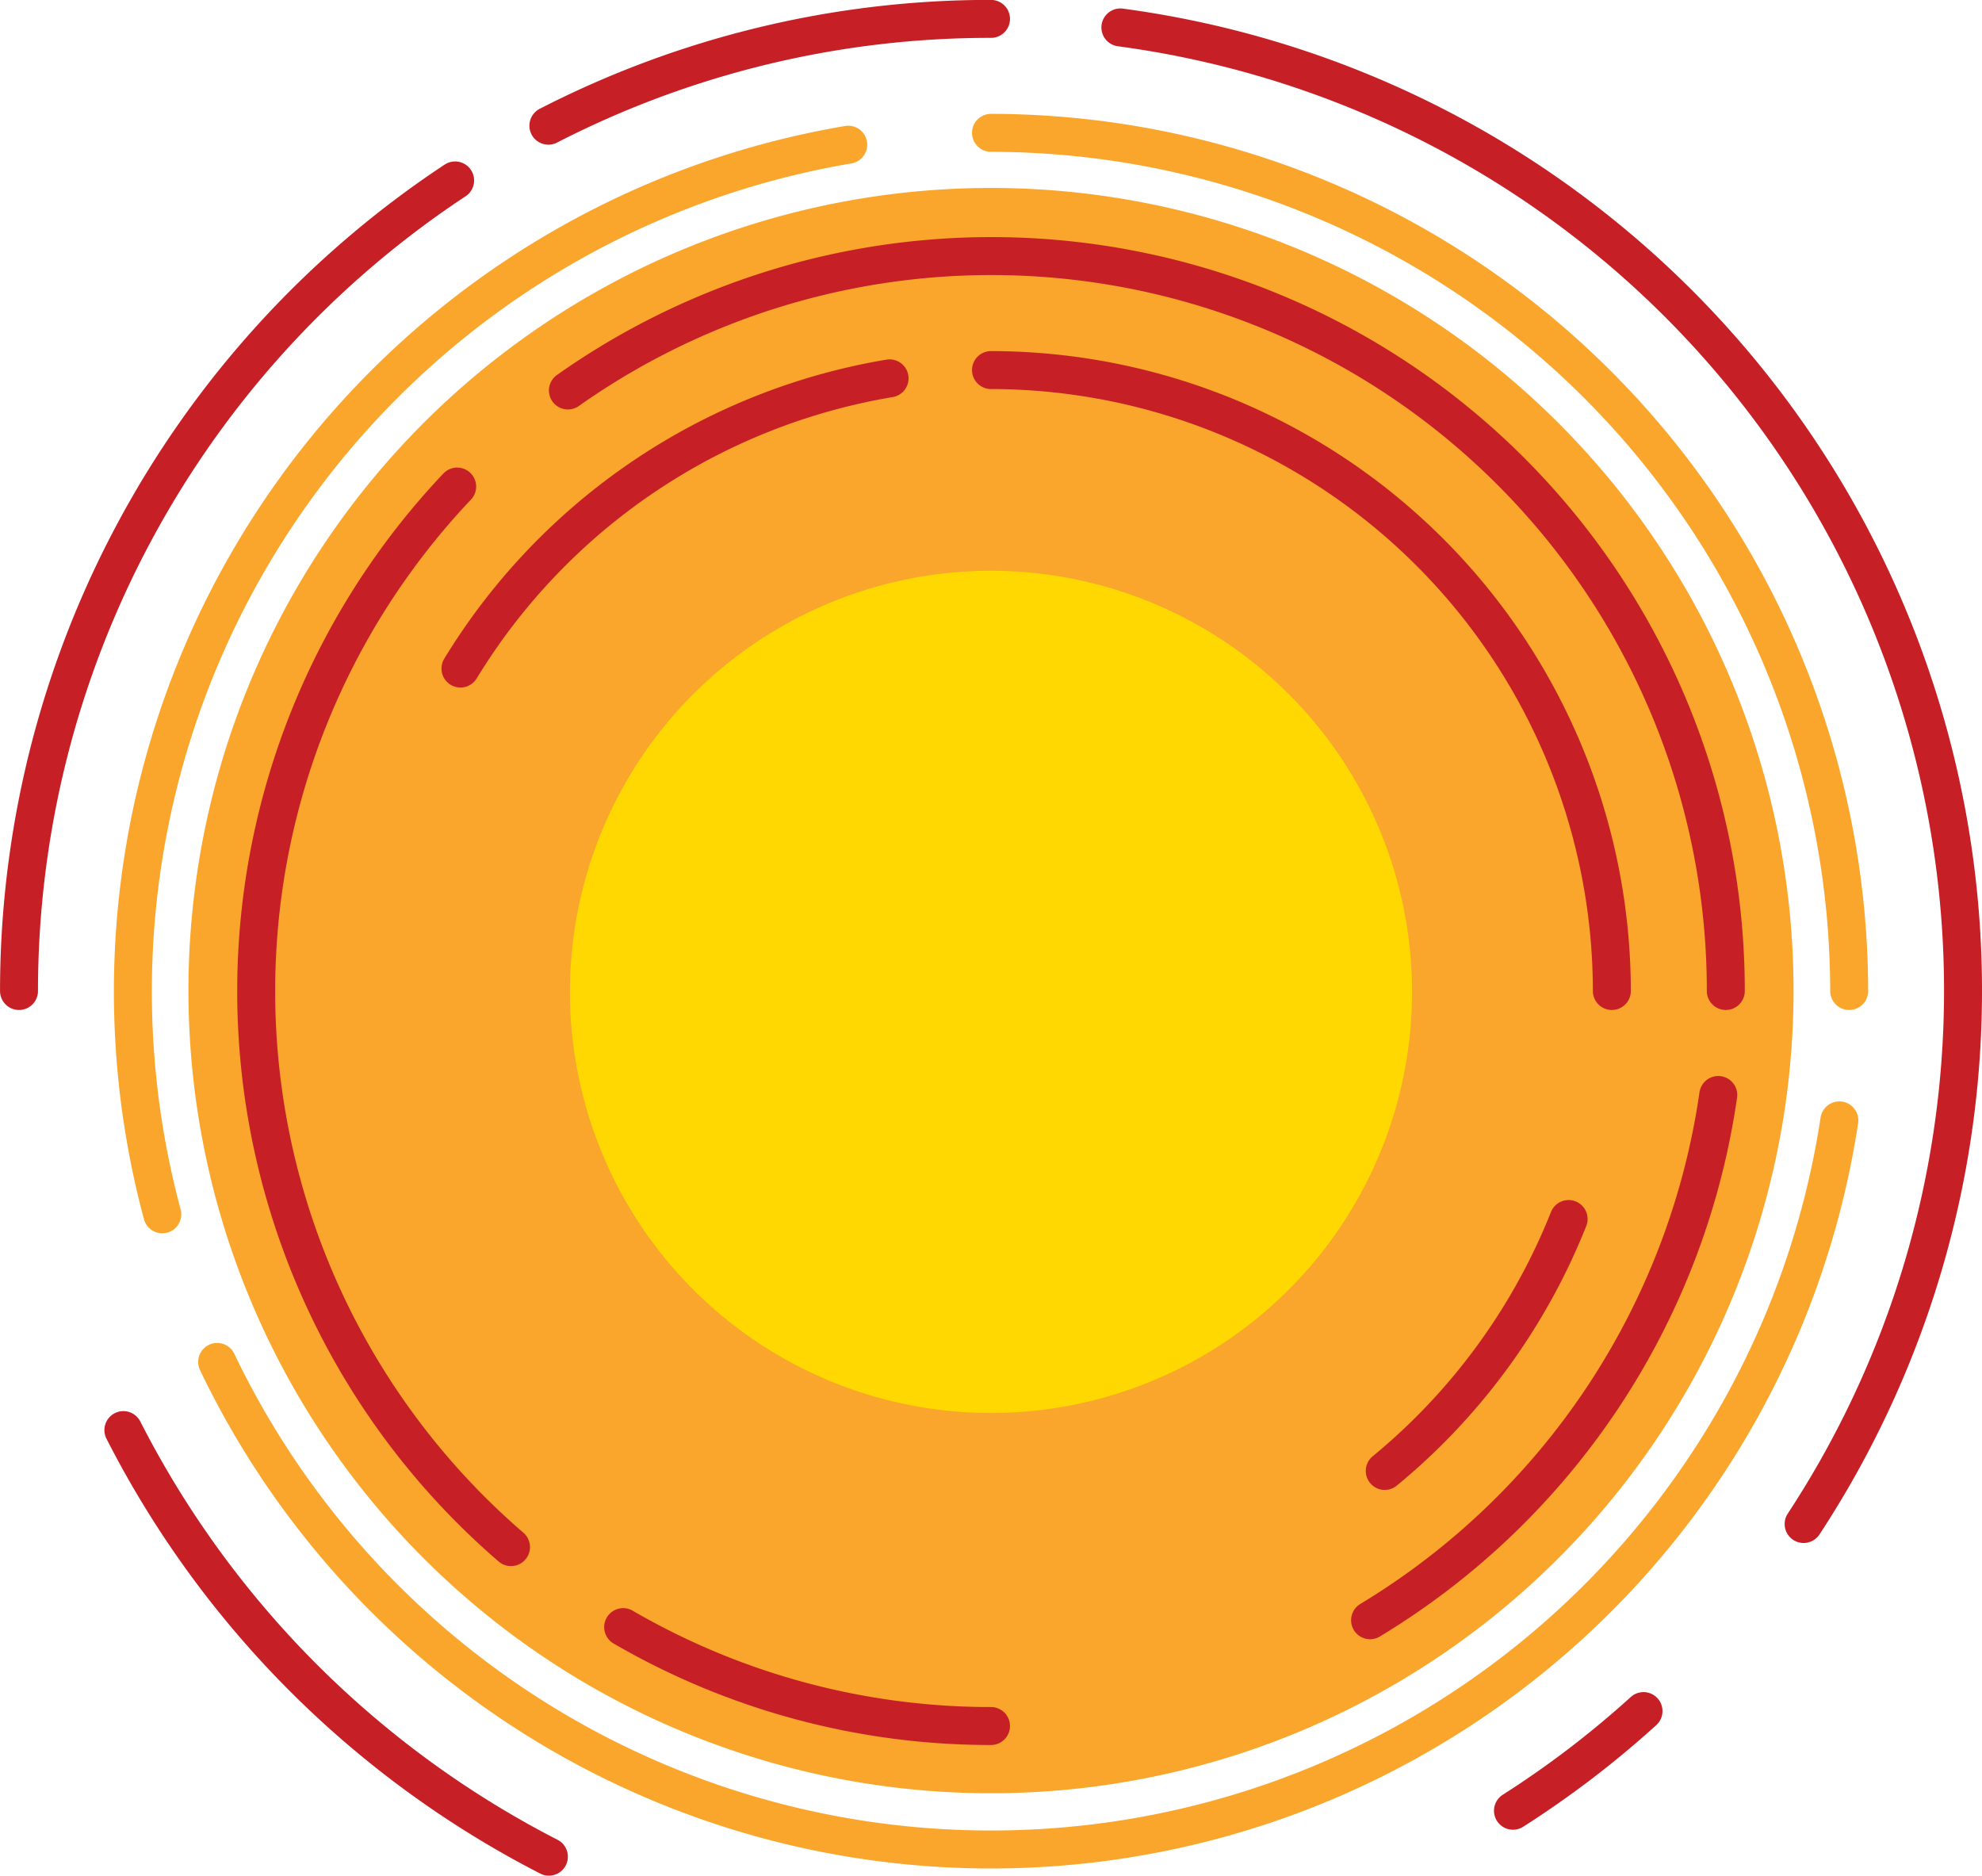
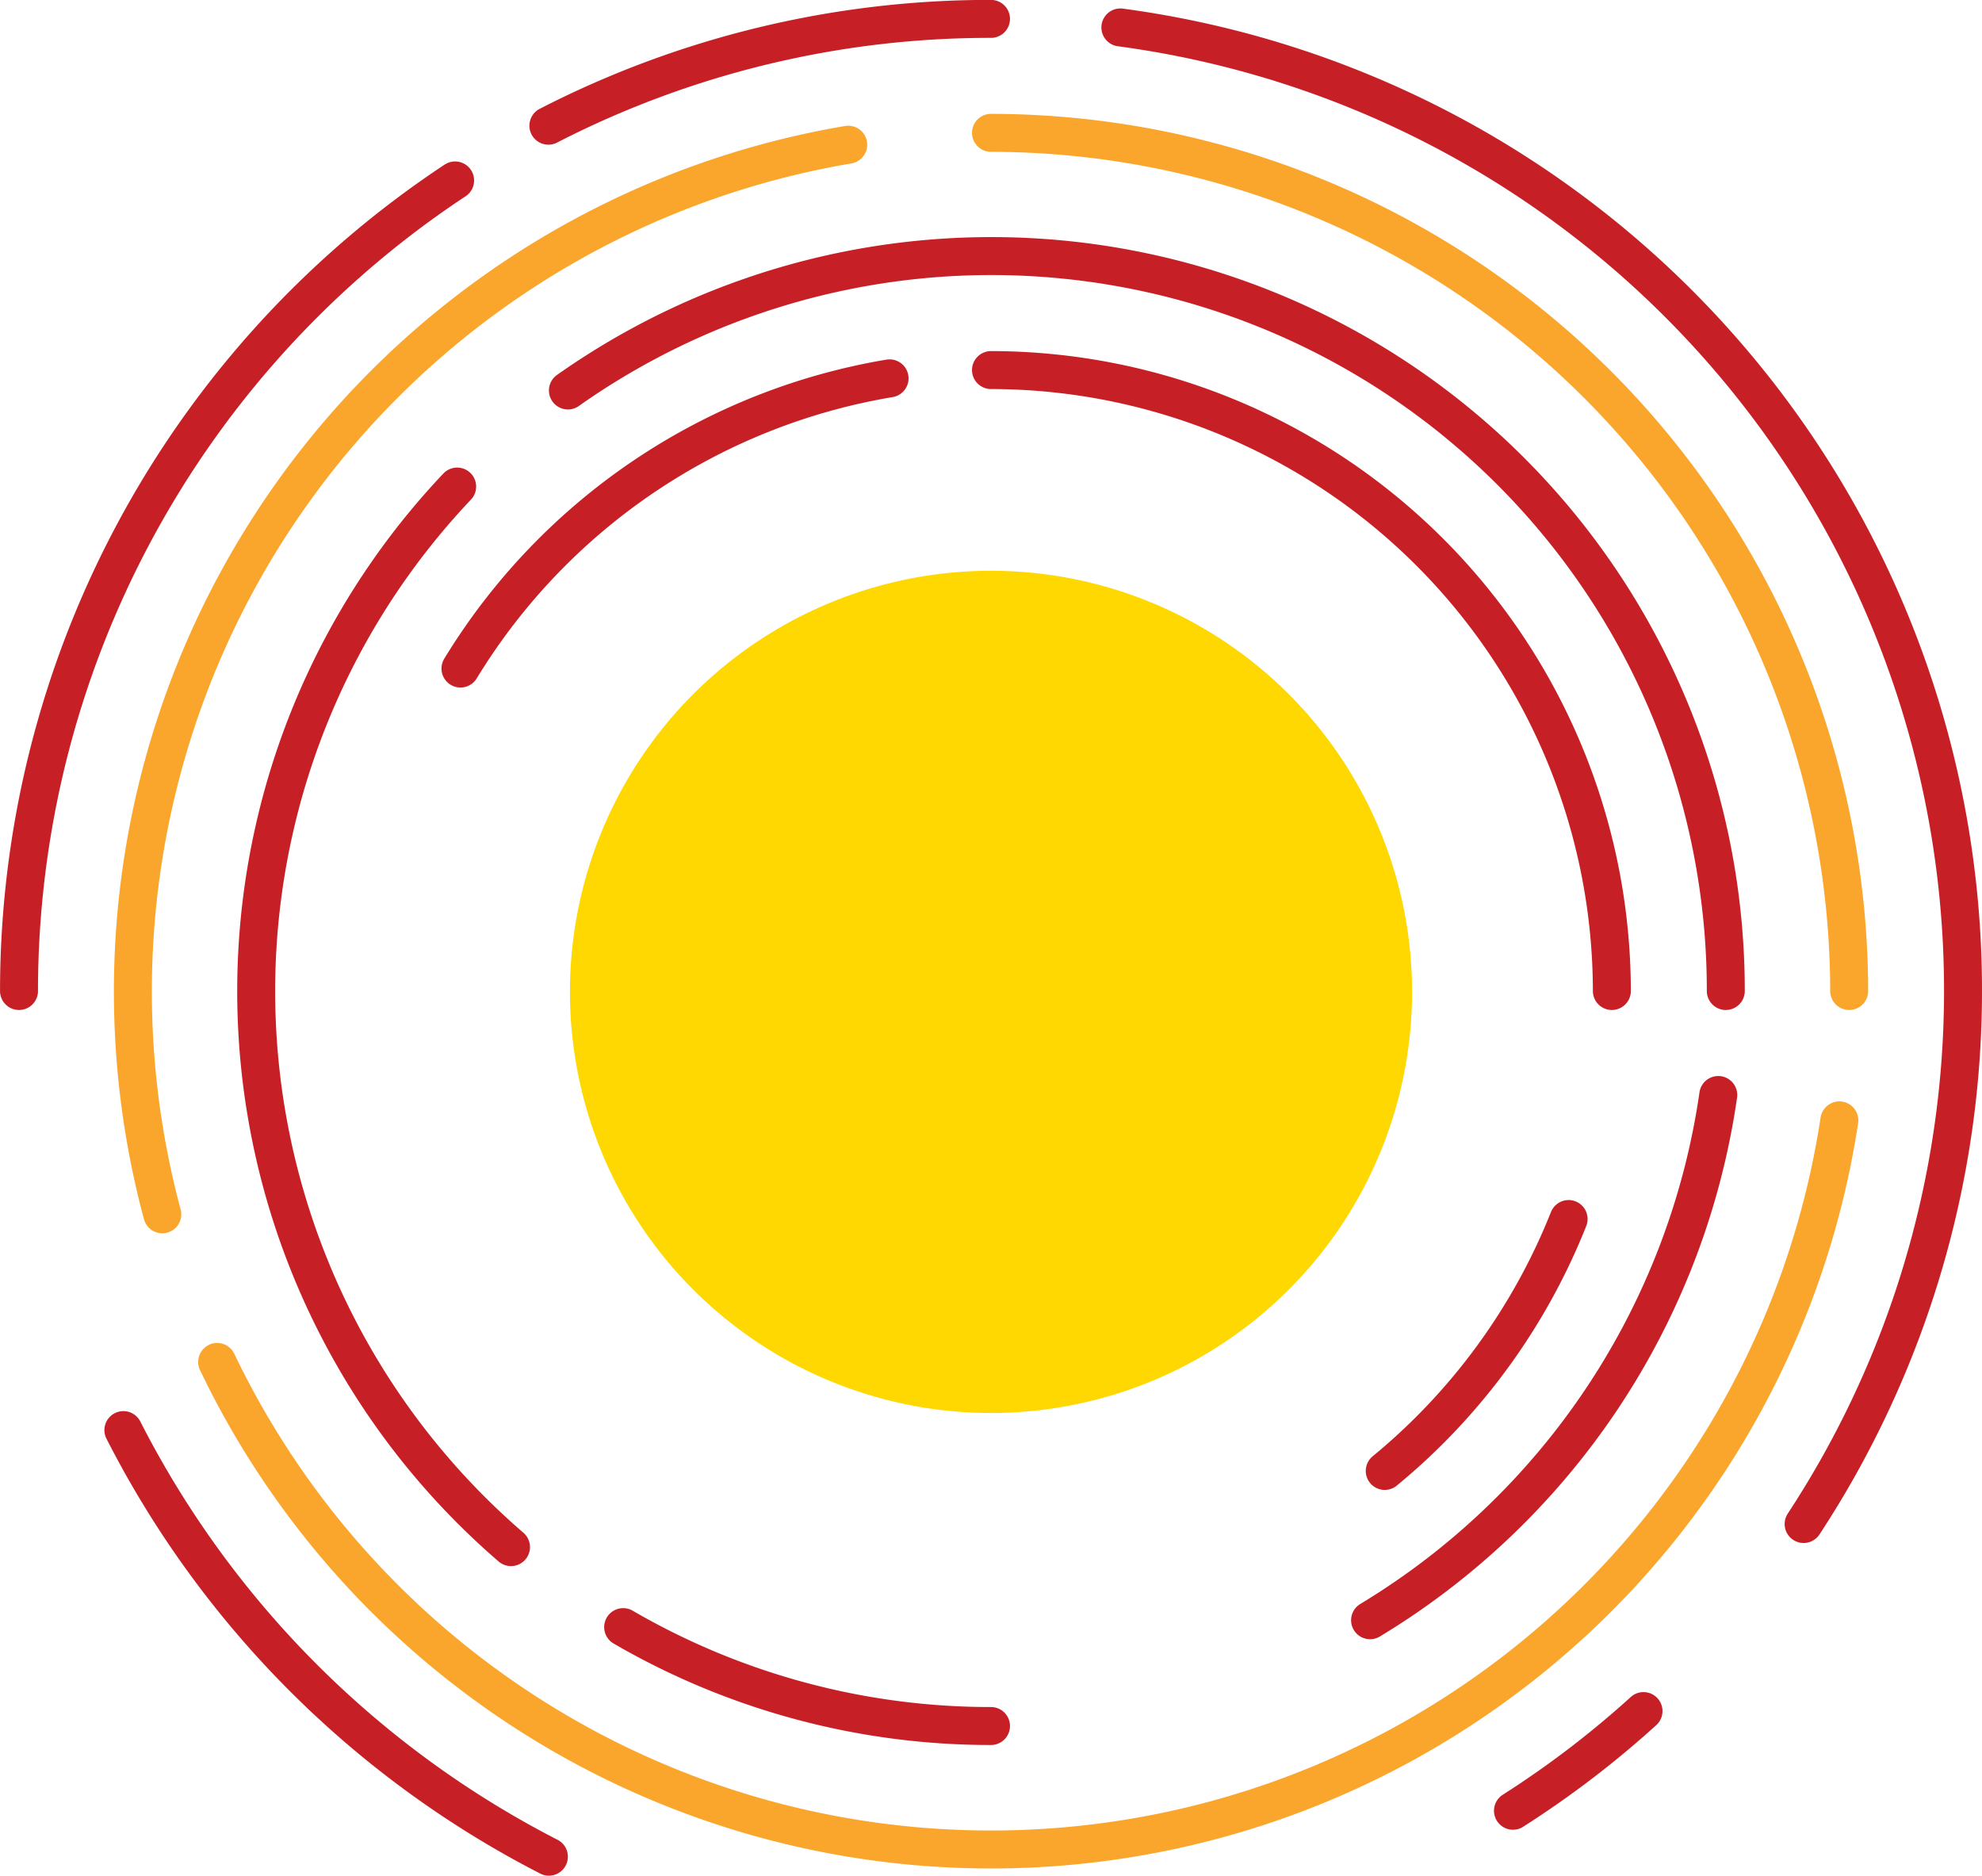
<svg xmlns="http://www.w3.org/2000/svg" id="Layer_1" data-name="Layer 1" viewBox="0 0 155.34 147">
  <path d="M185.05,129.43a67.3,67.3,0,0,1,53.76-83.82" transform="translate(-172.33 -34.27)" style="fill:none;stroke:#faa62c;stroke-linecap:round;stroke-linejoin:round;stroke-width:2.975px" />
  <path d="M316.49,122.07A67.25,67.25,0,0,1,189.35,141" transform="translate(-172.33 -34.27)" style="fill:none;stroke:#faa62c;stroke-linecap:round;stroke-linejoin:round;stroke-width:2.975px" />
  <path d="M250,44.68a67.34,67.34,0,0,1,67.26,67.25" transform="translate(-172.33 -34.27)" style="fill:none;stroke:#faa62c;stroke-linecap:round;stroke-linejoin:round;stroke-width:2.975px" />
  <path d="M173.82,111.93A76.16,76.16,0,0,1,208,48.41" transform="translate(-172.33 -34.27)" style="fill:none;stroke:#c62026;stroke-linecap:round;stroke-linejoin:round;stroke-width:2.975px" />
  <path d="M215.35,179.77A76.74,76.74,0,0,1,182,146.34" transform="translate(-172.33 -34.27)" style="fill:none;stroke:#c62026;stroke-linecap:round;stroke-linejoin:round;stroke-width:2.975px" />
  <path d="M301.14,168.36a76.18,76.18,0,0,1-10.23,7.81" transform="translate(-172.33 -34.27)" style="fill:none;stroke:#c62026;stroke-linecap:round;stroke-linejoin:round;stroke-width:2.975px" />
  <path d="M260.14,36.42A76.16,76.16,0,0,1,313.69,153.7" transform="translate(-172.33 -34.27)" style="fill:none;stroke:#c62026;stroke-linecap:round;stroke-linejoin:round;stroke-width:2.975px" />
  <path d="M215.31,44.12A75.7,75.7,0,0,1,250,35.75" transform="translate(-172.33 -34.27)" style="fill:none;stroke:#c62026;stroke-linecap:round;stroke-linejoin:round;stroke-width:2.975px" />
-   <path d="M312.9,111.93A62.9,62.9,0,1,1,250,49,62.9,62.9,0,0,1,312.9,111.93Z" transform="translate(-172.33 -34.27)" style="fill:#faa62c" />
  <path d="M208.42,86.66a48.84,48.84,0,0,1,33.63-22.74" transform="translate(-172.33 -34.27)" style="fill:none;stroke:#c62026;stroke-linecap:round;stroke-linejoin:round;stroke-width:2.975px" />
  <path d="M295.27,129.8a49,49,0,0,1-14.41,19.74" transform="translate(-172.33 -34.27)" style="fill:none;stroke:#c62026;stroke-linecap:round;stroke-linejoin:round;stroke-width:2.975px" />
  <path d="M250,63.27a48.72,48.72,0,0,1,48.66,48.66" transform="translate(-172.33 -34.27)" style="fill:none;stroke:#c62026;stroke-linecap:round;stroke-linejoin:round;stroke-width:2.975px" />
  <path d="M212.38,155.51a57.51,57.51,0,0,1-4.22-83.11" transform="translate(-172.33 -34.27)" style="fill:none;stroke:#c62026;stroke-linecap:round;stroke-linejoin:round;stroke-width:2.975px" />
  <path d="M250,169.53a57.31,57.31,0,0,1-28.83-7.75" transform="translate(-172.33 -34.27)" style="fill:none;stroke:#c62026;stroke-linecap:round;stroke-linejoin:round;stroke-width:2.975px" />
  <path d="M307,120.08a57.69,57.69,0,0,1-27.29,41.16" transform="translate(-172.33 -34.27)" style="fill:none;stroke:#c62026;stroke-linecap:round;stroke-linejoin:round;stroke-width:2.975px" />
  <path d="M216.84,64.87a57.56,57.56,0,0,1,90.75,47.06" transform="translate(-172.33 -34.27)" style="fill:none;stroke:#c62026;stroke-linecap:round;stroke-linejoin:round;stroke-width:2.975px" />
  <path d="M283,111.93A33,33,0,1,1,250,79,33,33,0,0,1,283,111.93Z" transform="translate(-172.33 -34.27)" style="fill:#fed800" />
</svg>